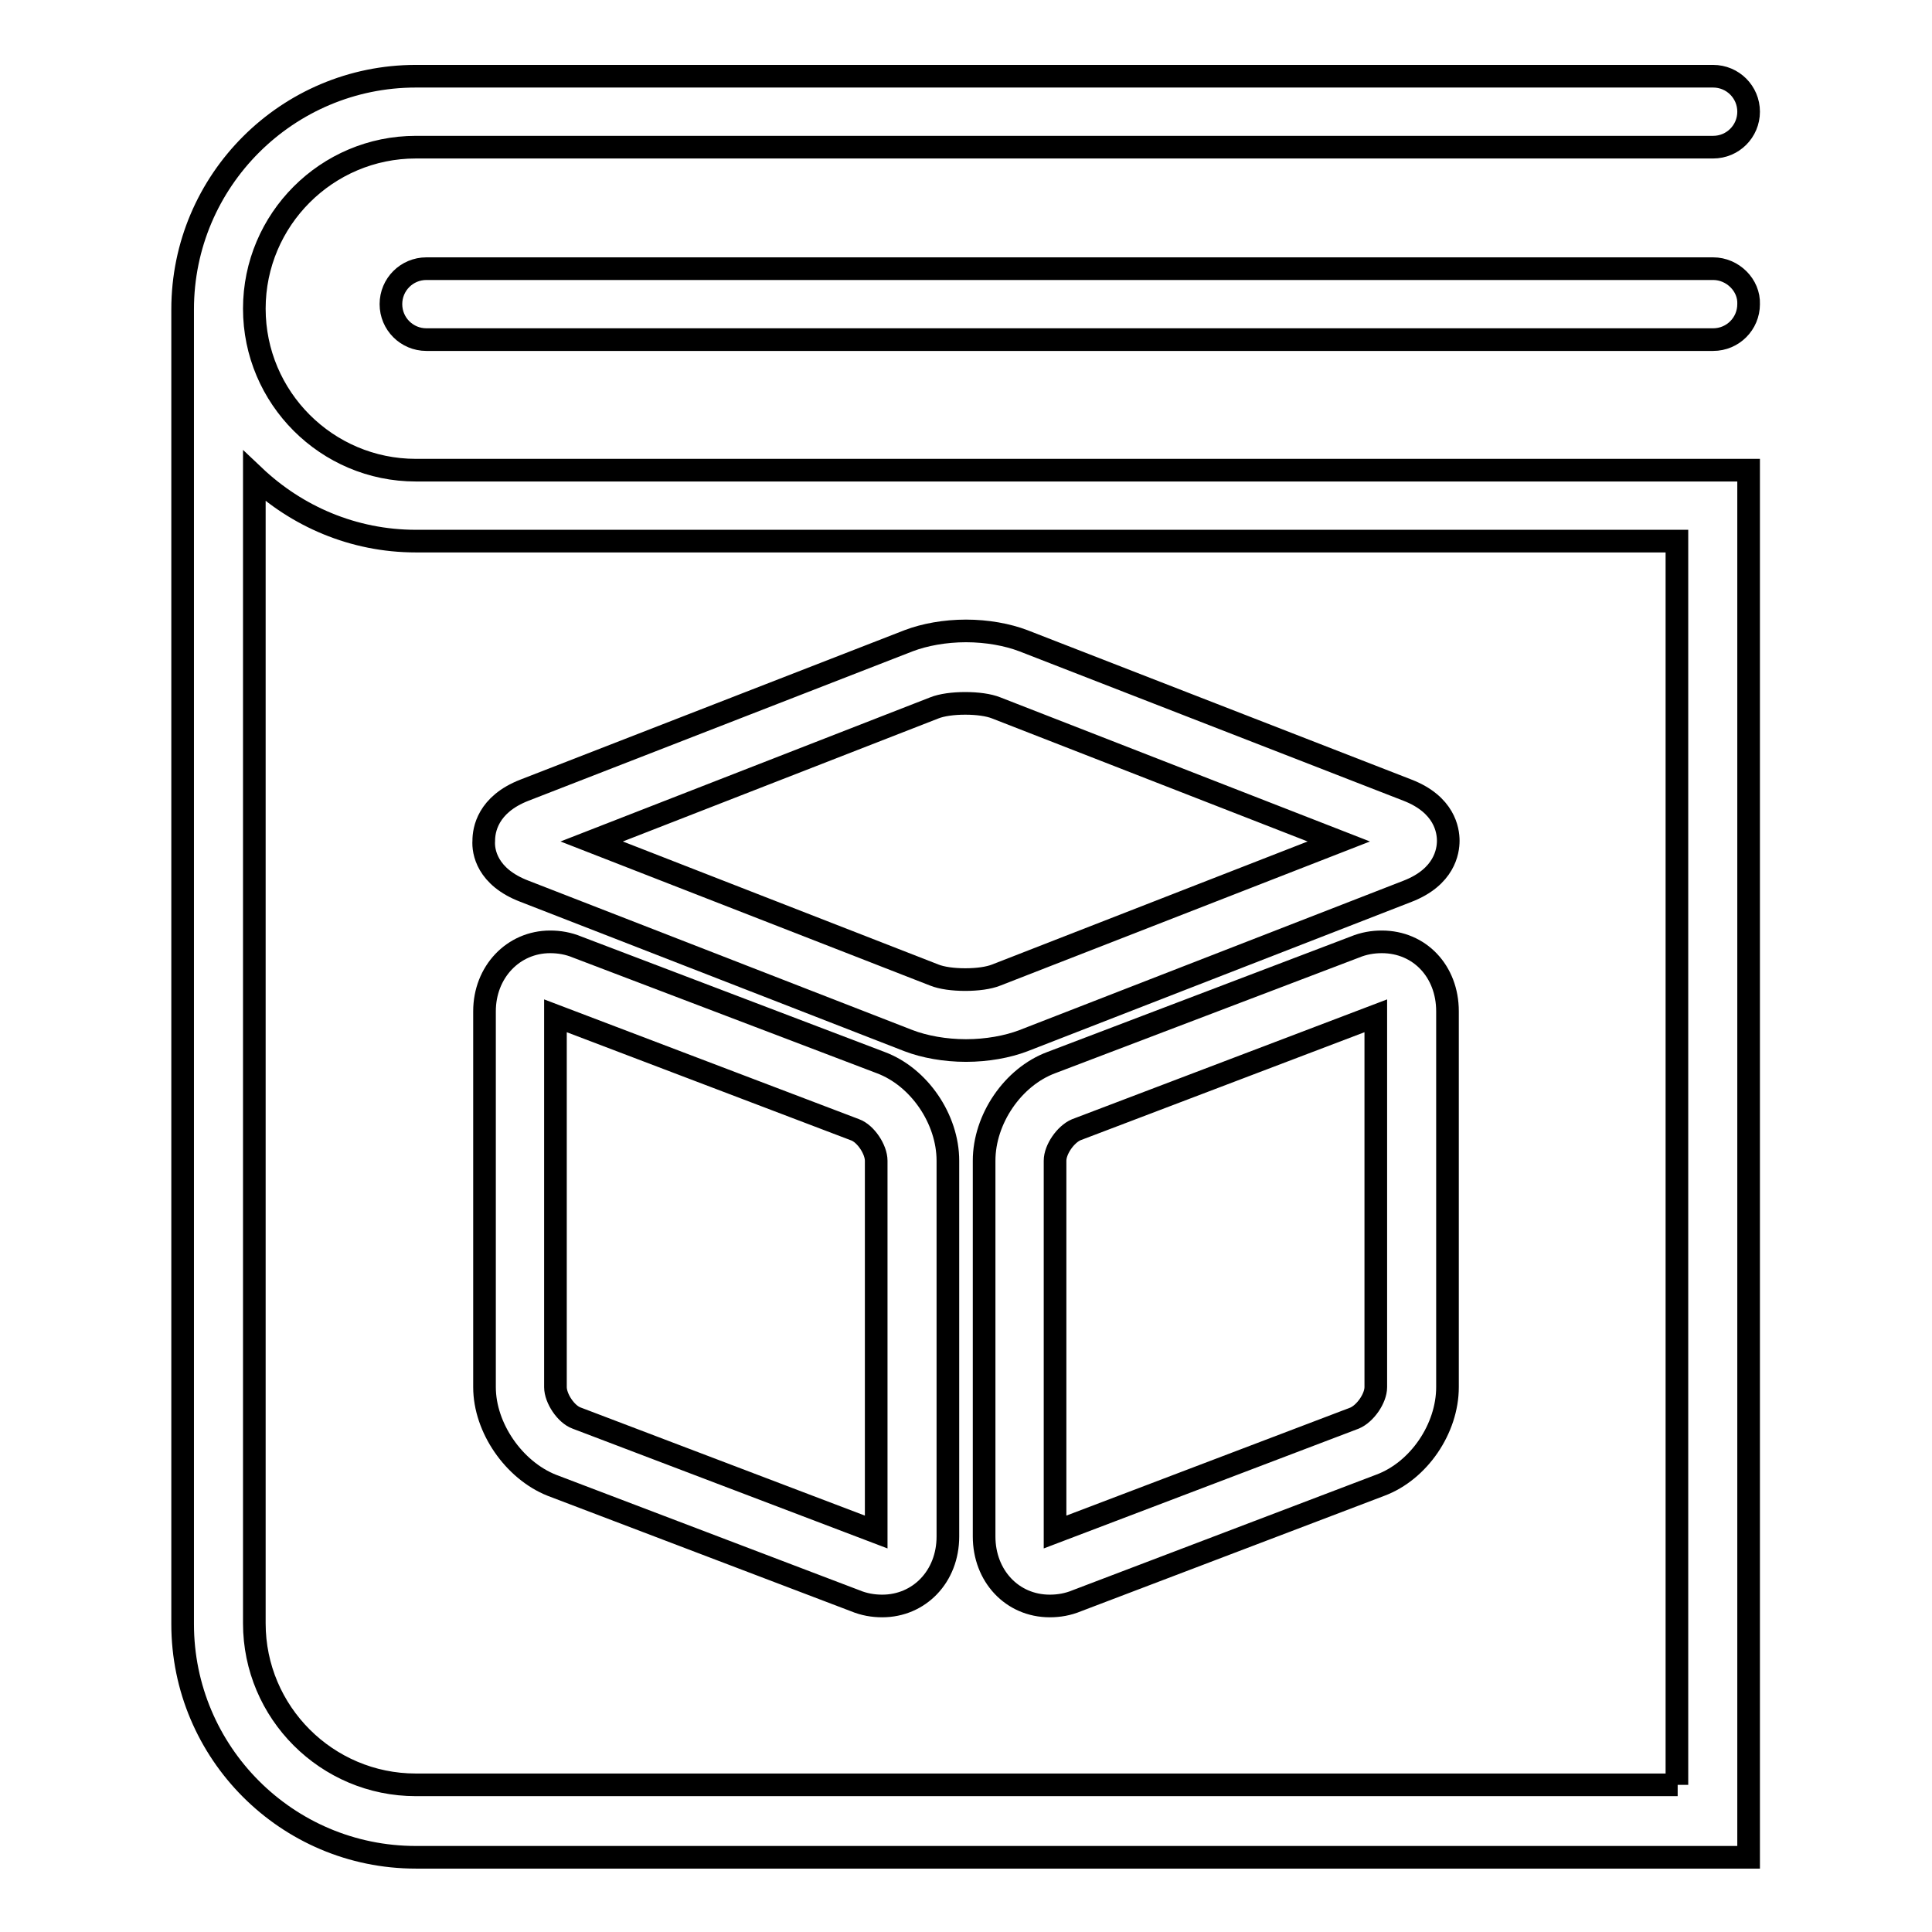
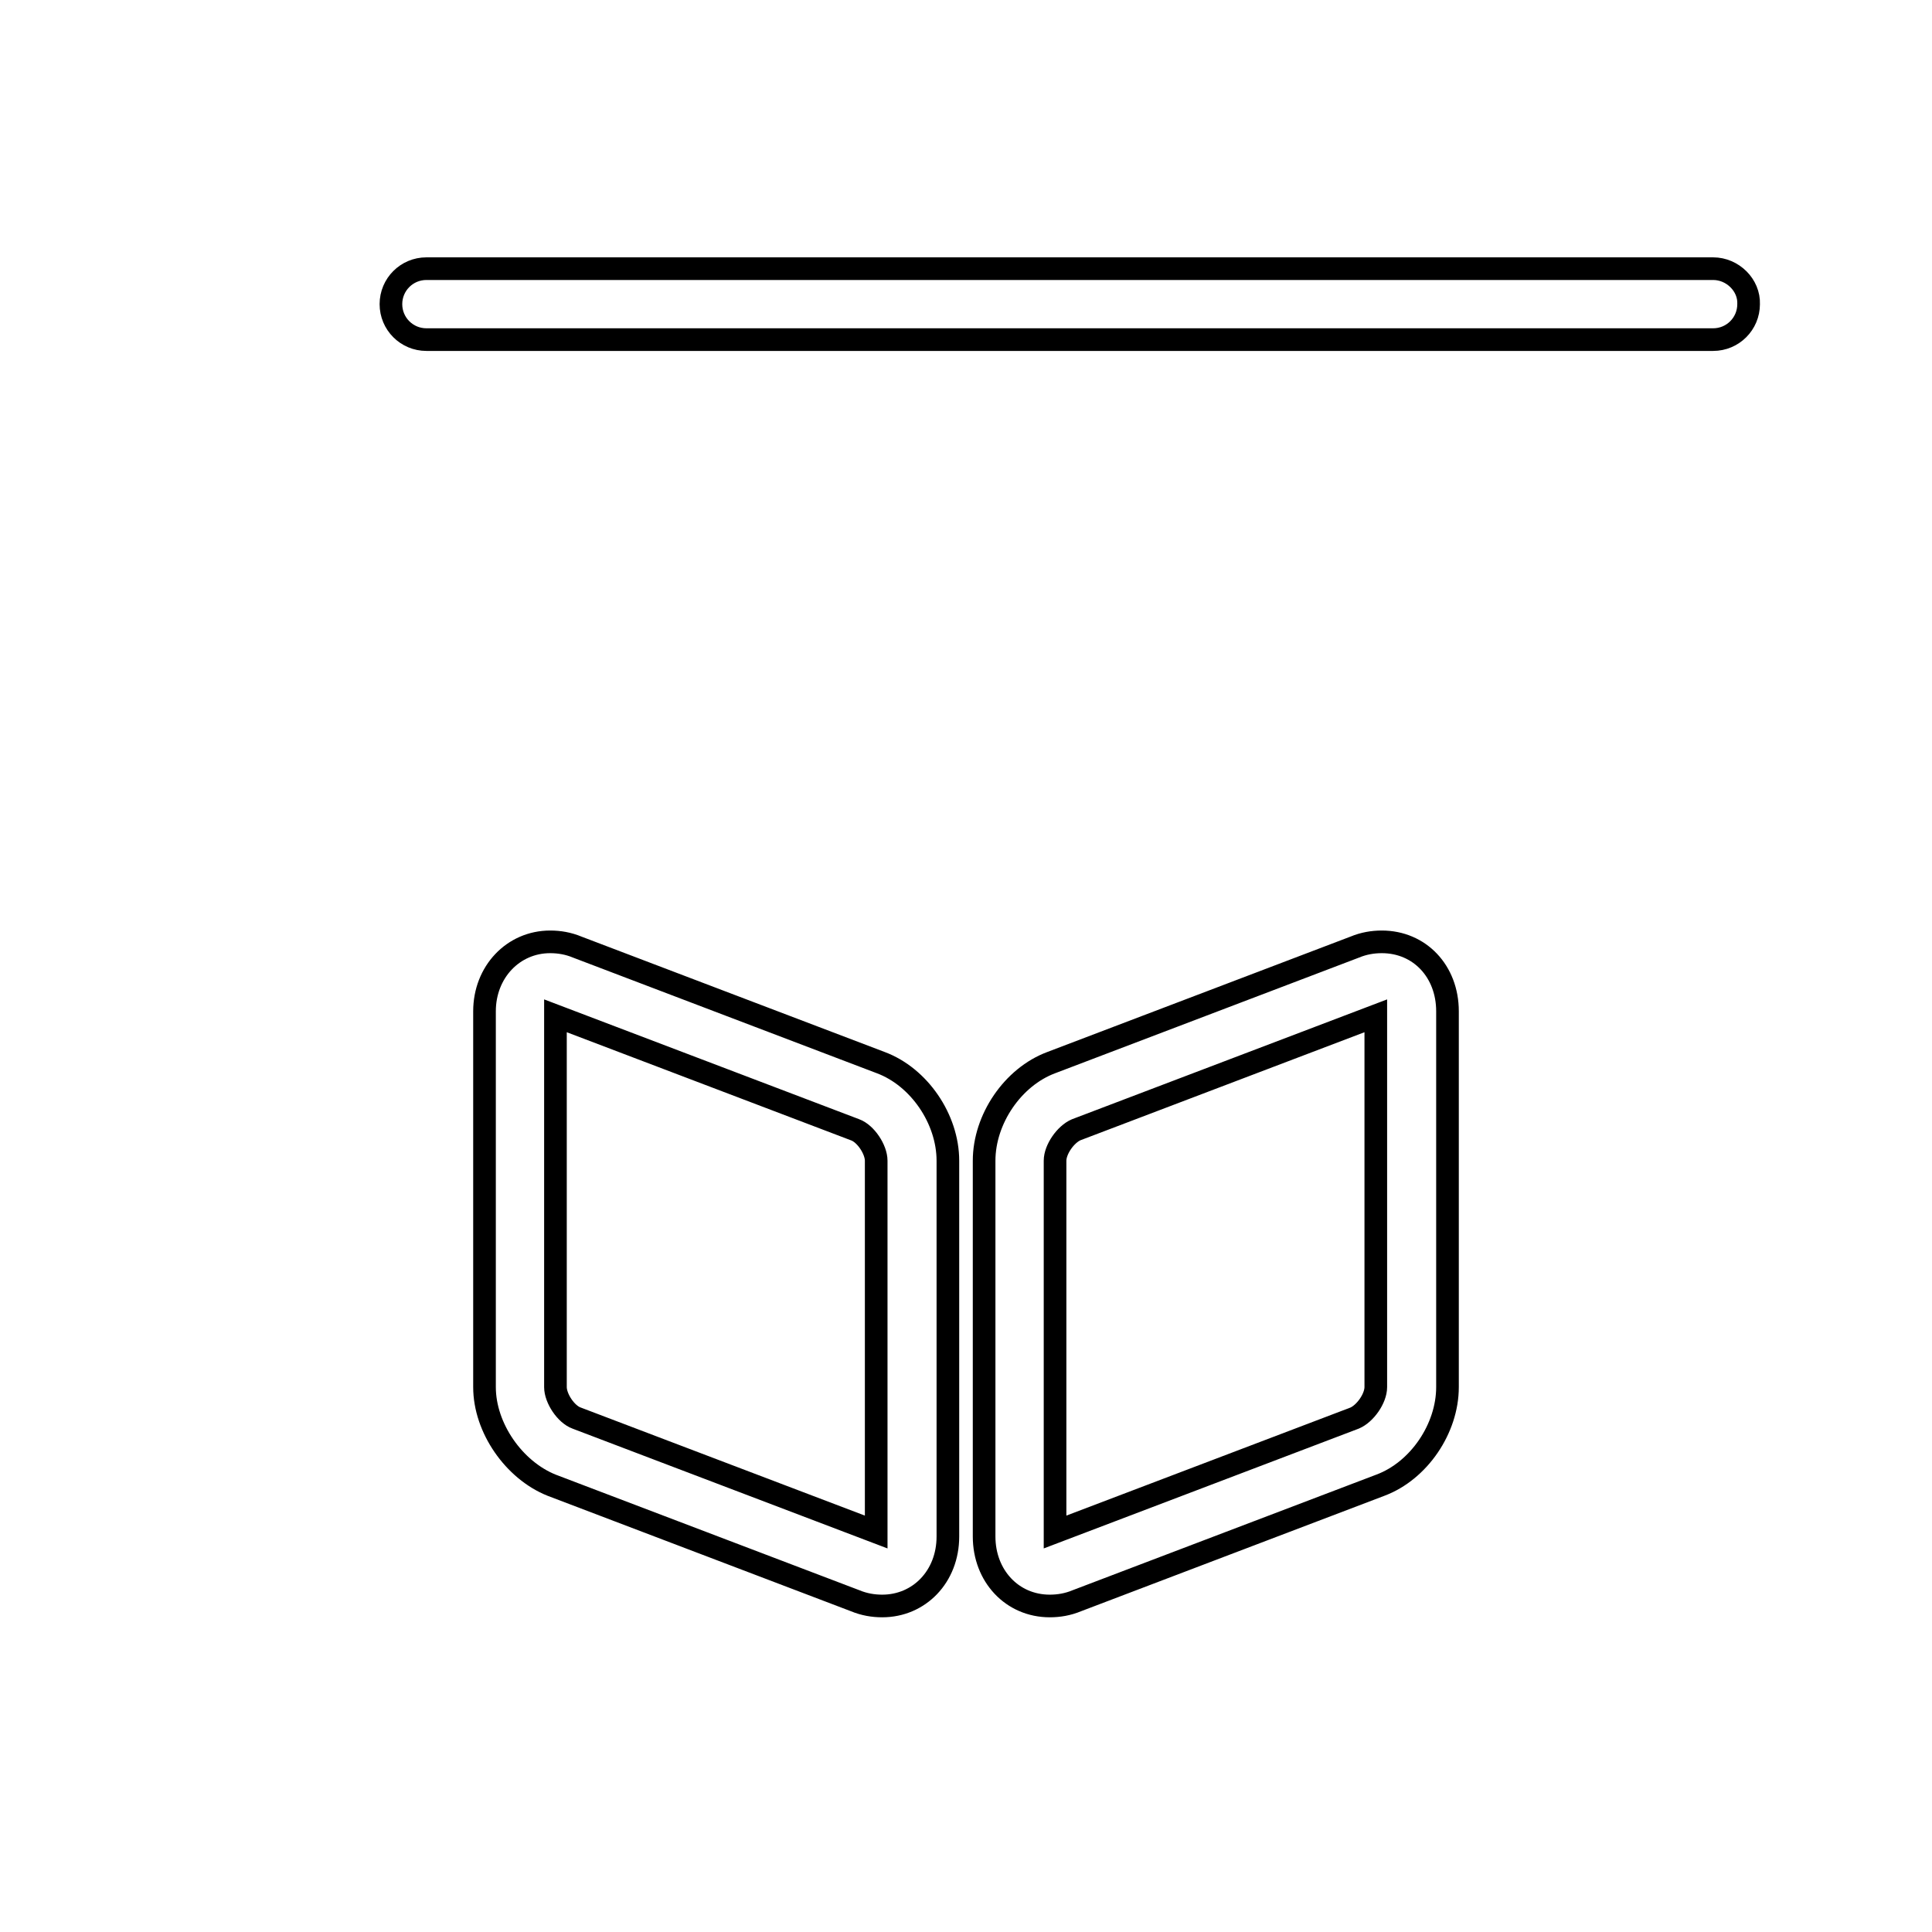
<svg xmlns="http://www.w3.org/2000/svg" version="1.1" x="0px" y="0px" viewBox="0 0 256 256" enable-background="new 0 0 256 256" xml:space="preserve">
  <g>
    <g>
-       <path stroke-width="3" fill-opacity="0" stroke="#000000" d="M33.7,40.9c0-11.8,9.6-21.4,21.4-21.4H227c2.6,0,4.7-2.1,4.7-4.7c0-2.6-2.1-4.7-4.7-4.7H55.1c-17,0-30.9,13.8-30.9,30.9l0,0v174.2c0,17,13.8,30.9,30.9,30.9h176.6V62.3H55.1C43.3,62.3,33.7,52.7,33.7,40.9z M222.3,236.5H55.1c-11.8,0-21.4-9.6-21.4-21.4v-152c5.6,5.3,13.1,8.6,21.4,8.6h167.1V236.5z" />
      <path stroke-width="3" fill-opacity="0" stroke="#000000" d="M227,35.6H56.5c-2.6,0-4.7,2.1-4.7,4.7c0,2.6,2.1,4.7,4.7,4.7H227c2.6,0,4.7-2.1,4.7-4.7C231.8,37.8,229.6,35.6,227,35.6z" />
-       <path stroke-width="3" fill-opacity="0" stroke="#000000" d="M69.5,118.1l50.9,19.8c2.1,0.8,4.8,1.3,7.6,1.3c2.8,0,5.5-0.5,7.6-1.3l50.9-19.8c4.9-1.9,5.4-5.3,5.4-6.7c0-1.4-0.5-4.8-5.4-6.7l-50.9-19.8c-2.1-0.8-4.8-1.3-7.6-1.3c-2.8,0-5.5,0.5-7.6,1.3l-50.9,19.8c-4.9,1.9-5.4,5.3-5.4,6.7C64,112.8,64.5,116.2,69.5,118.1z M123.8,93.8c1-0.4,2.5-0.6,4.1-0.6c1.6,0,3.1,0.2,4.1,0.6l45.4,17.7l-45.4,17.7c-1,0.4-2.5,0.6-4.1,0.6c-1.6,0-3.1-0.2-4.1-0.6l-45.4-17.7L123.8,93.8z" />
      <path stroke-width="3" fill-opacity="0" stroke="#000000" d="M116.7,140.8l-40.2-15.3c-1.2-0.5-2.4-0.7-3.6-0.7c-4.9,0-8.7,4-8.7,9.2v49.8c0,5.4,3.9,11,8.9,13l40.2,15.3c1.2,0.5,2.4,0.7,3.6,0.7c4.9,0,8.7-3.9,8.7-9.2v-49.8C125.6,148.3,121.8,142.7,116.7,140.8z M116.1,203l-39.7-15.1c-1.4-0.5-2.8-2.6-2.8-4.1v-49.2l39.7,15.1c1.4,0.5,2.8,2.6,2.8,4.1V203z" />
      <path stroke-width="3" fill-opacity="0" stroke="#000000" d="M183.1,124.8c-1.2,0-2.4,0.2-3.6,0.7l-40.2,15.3c-5.1,1.9-8.9,7.5-8.9,13v49.8c0,5.2,3.7,9.2,8.7,9.2l0,0c1.2,0,2.4-0.2,3.6-0.7l40.2-15.3c5.1-1.9,8.9-7.5,8.9-13V134C191.8,128.7,188.1,124.8,183.1,124.8z M182.3,183.8c0,1.5-1.4,3.5-2.8,4.1l-39.7,15.1v-49.2c0-1.5,1.4-3.5,2.8-4.1l39.7-15.1V183.8z" />
    </g>
  </g>
</svg>